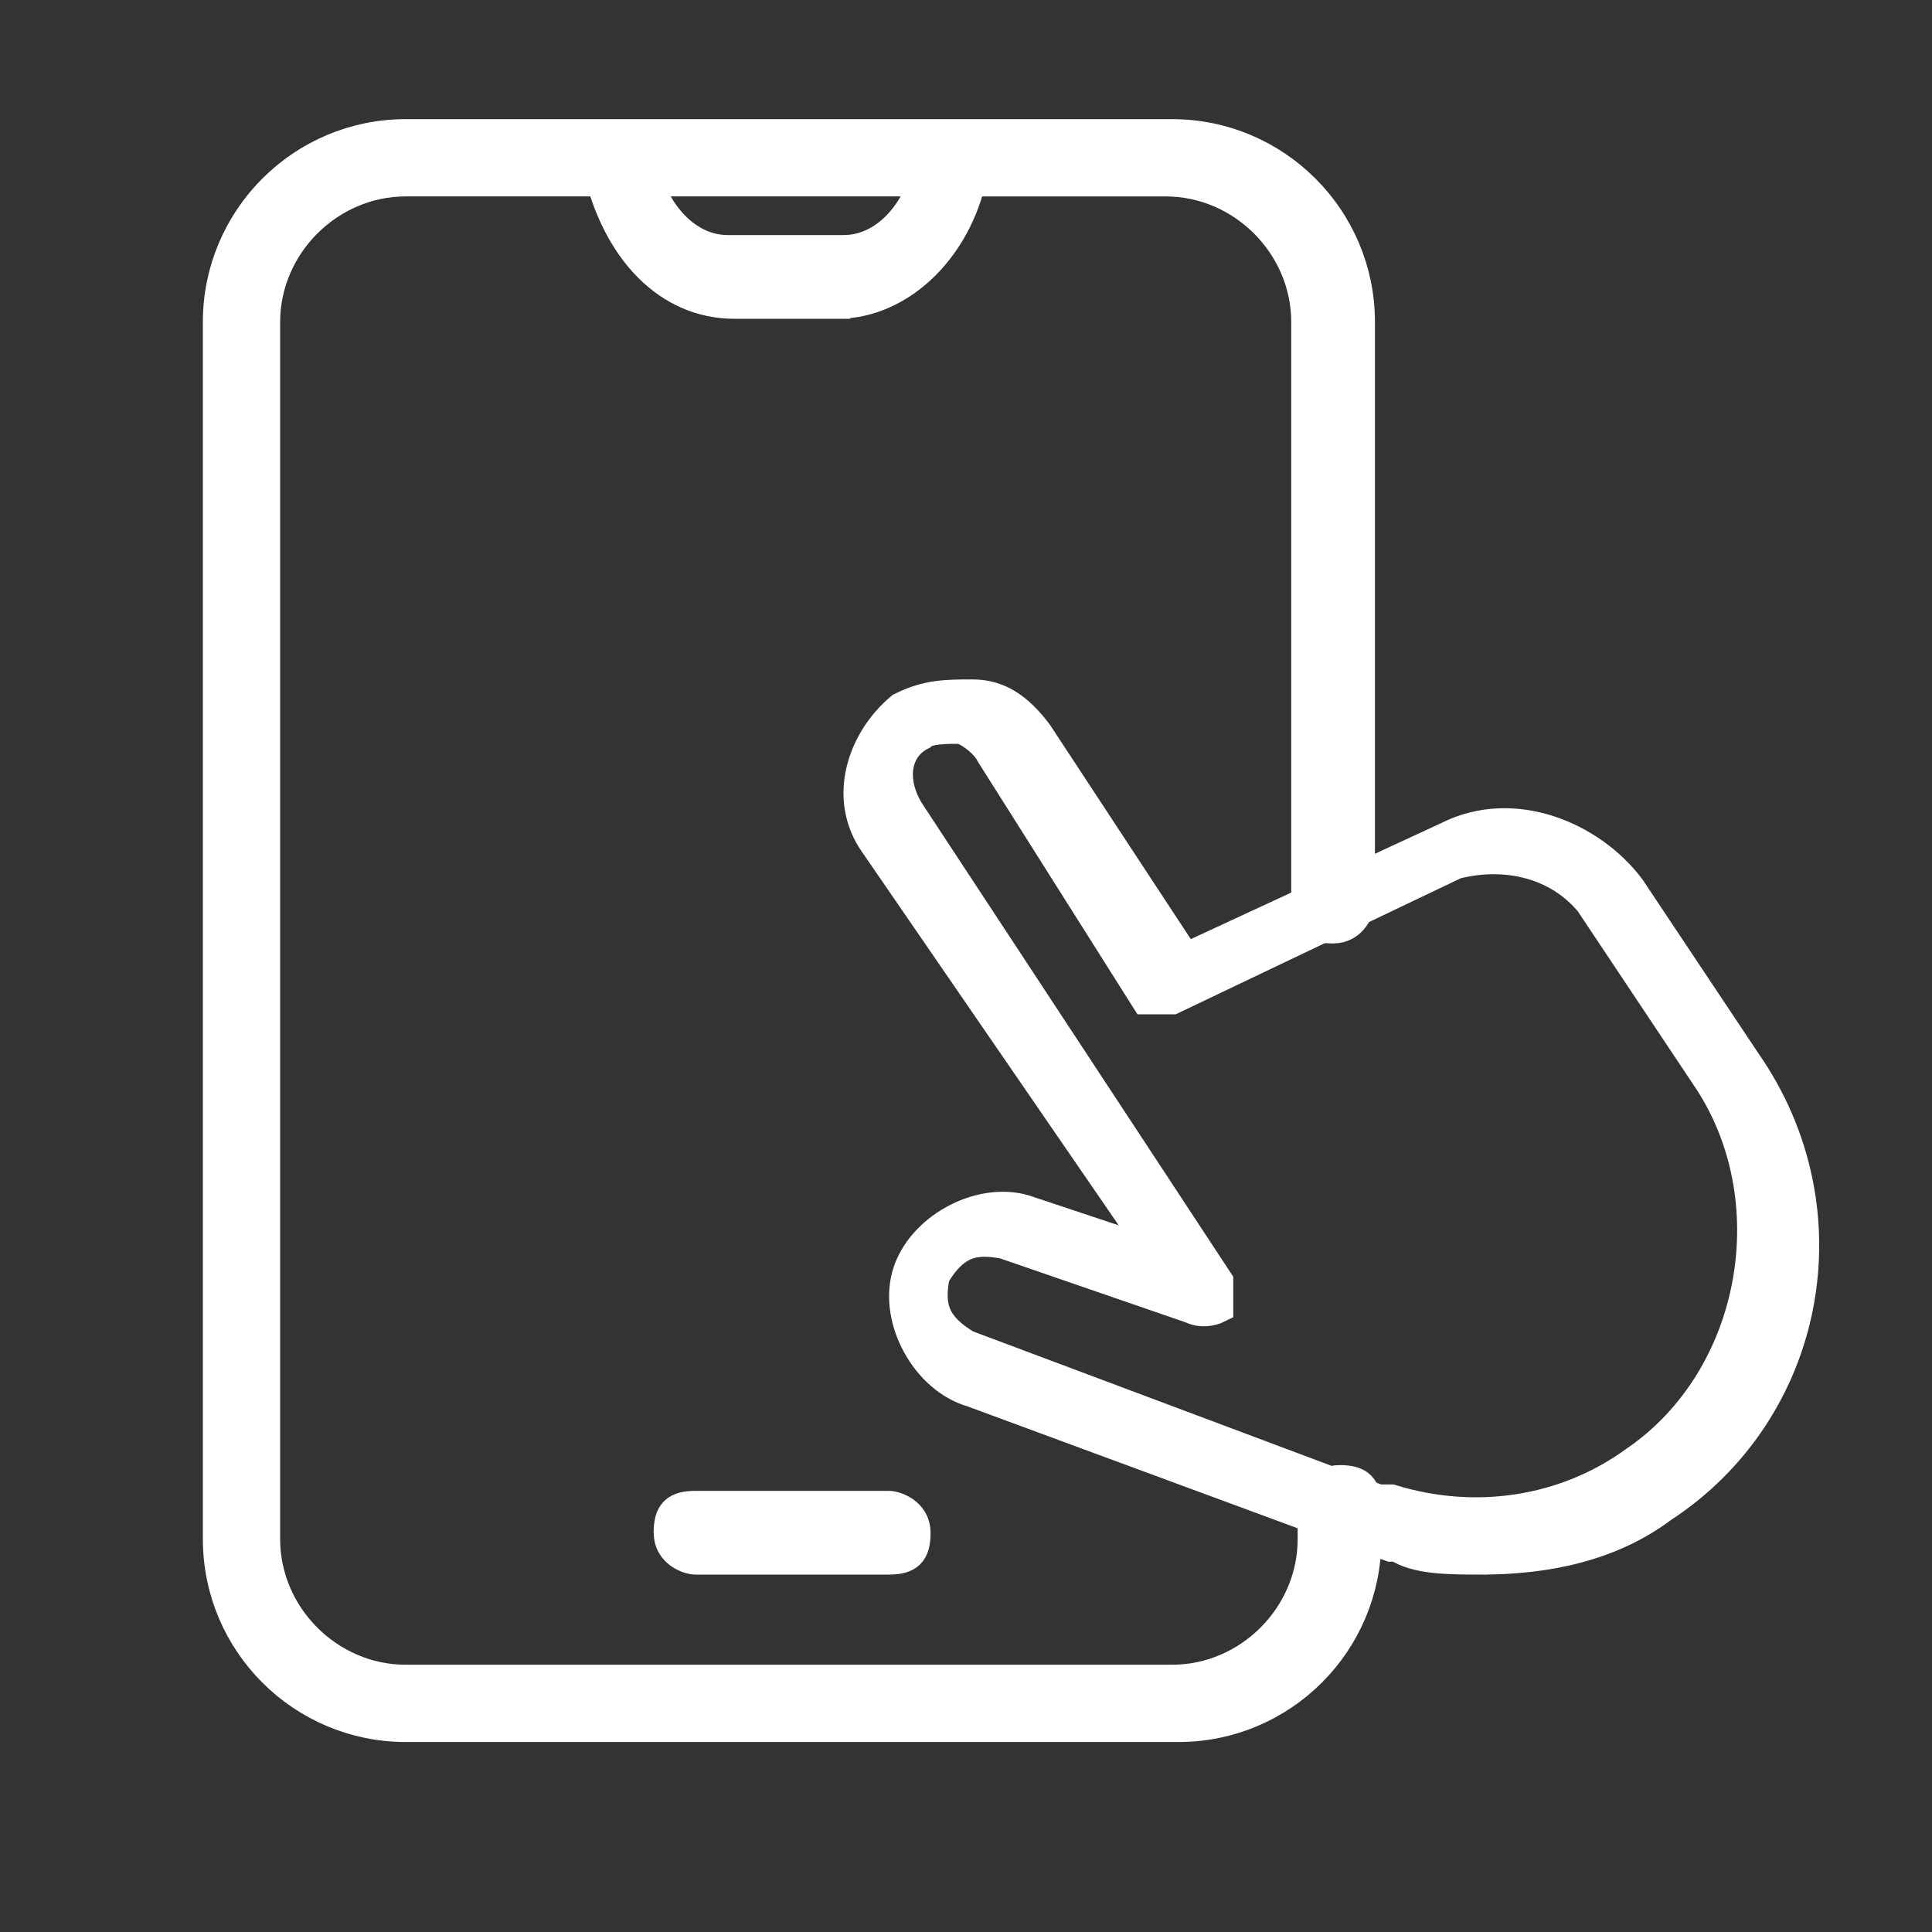
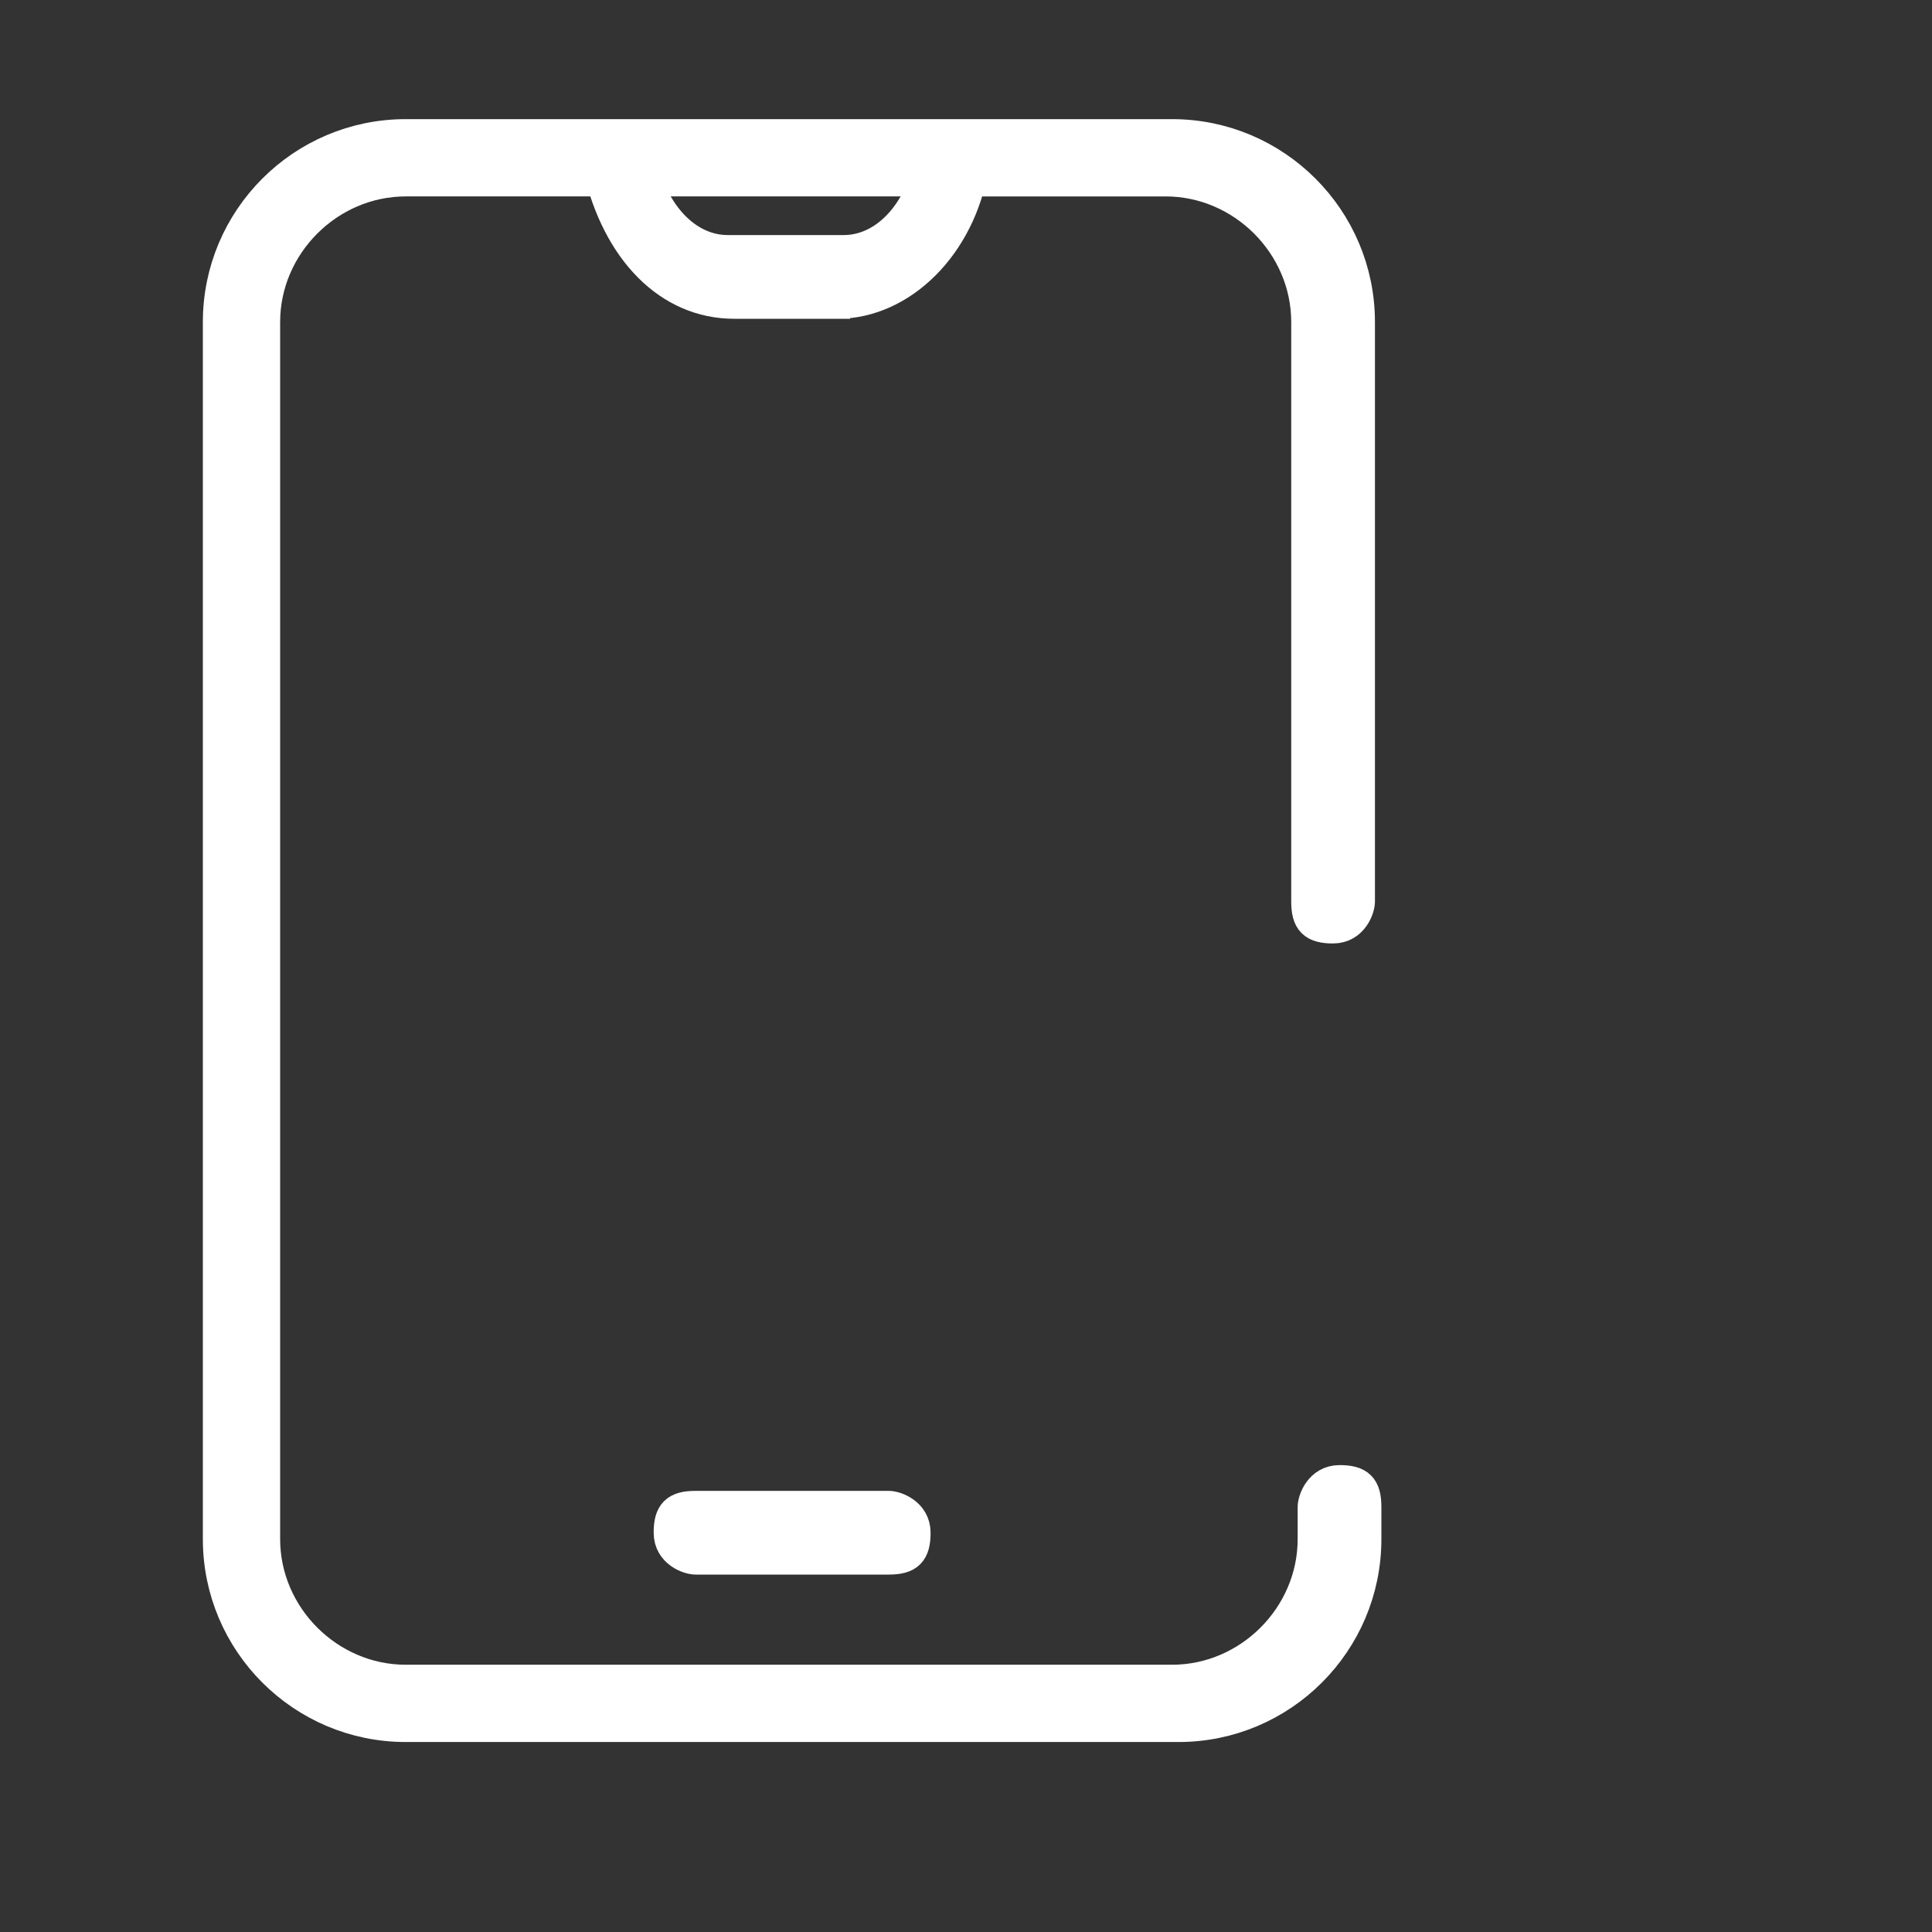
<svg xmlns="http://www.w3.org/2000/svg" id="Layer_1" version="1.1" viewBox="0 0 30 30">
  <rect x="0" y="0" width="30" height="30" fill="#333333" stroke="none" />
  <defs>
    <style>
      .st0 {
        fill: #fff;
        stroke: #fff;
        stroke-miterlimit: 10;
        stroke-width: .5px;
      }
    </style>
  </defs>
  <g>
    <path class="st0" d="M18.1,26.8H6.3c-1.6,0-2.9-1.3-2.9-2.9V5c0-1.6,1.3-2.9,2.9-2.9h11.9c1.6,0,2.9,1.3,2.9,2.9v9c0,.1-.1.4-.4.4s-.4-.1-.4-.4V5c0-1.2-1-2.2-2.2-2.2H6.3c-1.2,0-2.2,1-2.2,2.2v18.9c0,1.2,1,2.2,2.2,2.2h11.9c1.2,0,2.2-1,2.2-2.2v-.5c0-.1.1-.4.4-.4s.4.1.4.4v.5c0,1.6-1.3,2.9-2.9,2.9Z" />
    <path class="st0" d="M13.8,24.2h-3c-.1,0-.4-.1-.4-.4s.1-.4.4-.4h3c.1,0,.4.1.4.4s-.1.4-.4.4Z" />
    <path class="st0" d="M13.2,4.7h-1.8c-1,0-1.8-.8-2.1-2.1v-.2h5.8v.2c-.2,1.2-1.1,2.1-2.1,2.1h.1ZM10,2.7c.2.7.7,1.2,1.3,1.2h1.8c.6,0,1.1-.5,1.3-1.2h-4.5Z" />
  </g>
-   <path class="st0" d="M23,24.2c-.5,0-1,0-1.3-.2h-.1l-6.5-2.4c-.7-.2-1.2-1.1-1-1.8s1.1-1.2,1.8-1l2.1.7-4.4-6.4c-.5-.7-.2-1.6.4-2.1.4-.2.7-.2,1.1-.2s.7.2,1,.6l2.3,3.5,4.1-1.9c1-.5,2.2,0,2.8.8l1.8,2.7c1.6,2.3,1,5.4-1.3,6.9-.8.6-1.8.8-2.8.8h.1ZM21.6,23.3h0c1.3.4,2.7.2,3.8-.6,1.9-1.3,2.4-4.1,1.1-6l-1.8-2.7c-.5-.6-1.3-.8-2.1-.6l-4.4,2.1h-.4l-2.4-3.8c-.1-.2-.4-.4-.5-.4-.2,0-.5,0-.6.1-.4.2-.5.7-.2,1.2l4.8,7.3v.4s-.2.1-.4,0l-2.9-1c-.5-.1-.8,0-1.1.5-.1.5,0,.8.5,1.1l6.4,2.4h.1Z" />
</svg>